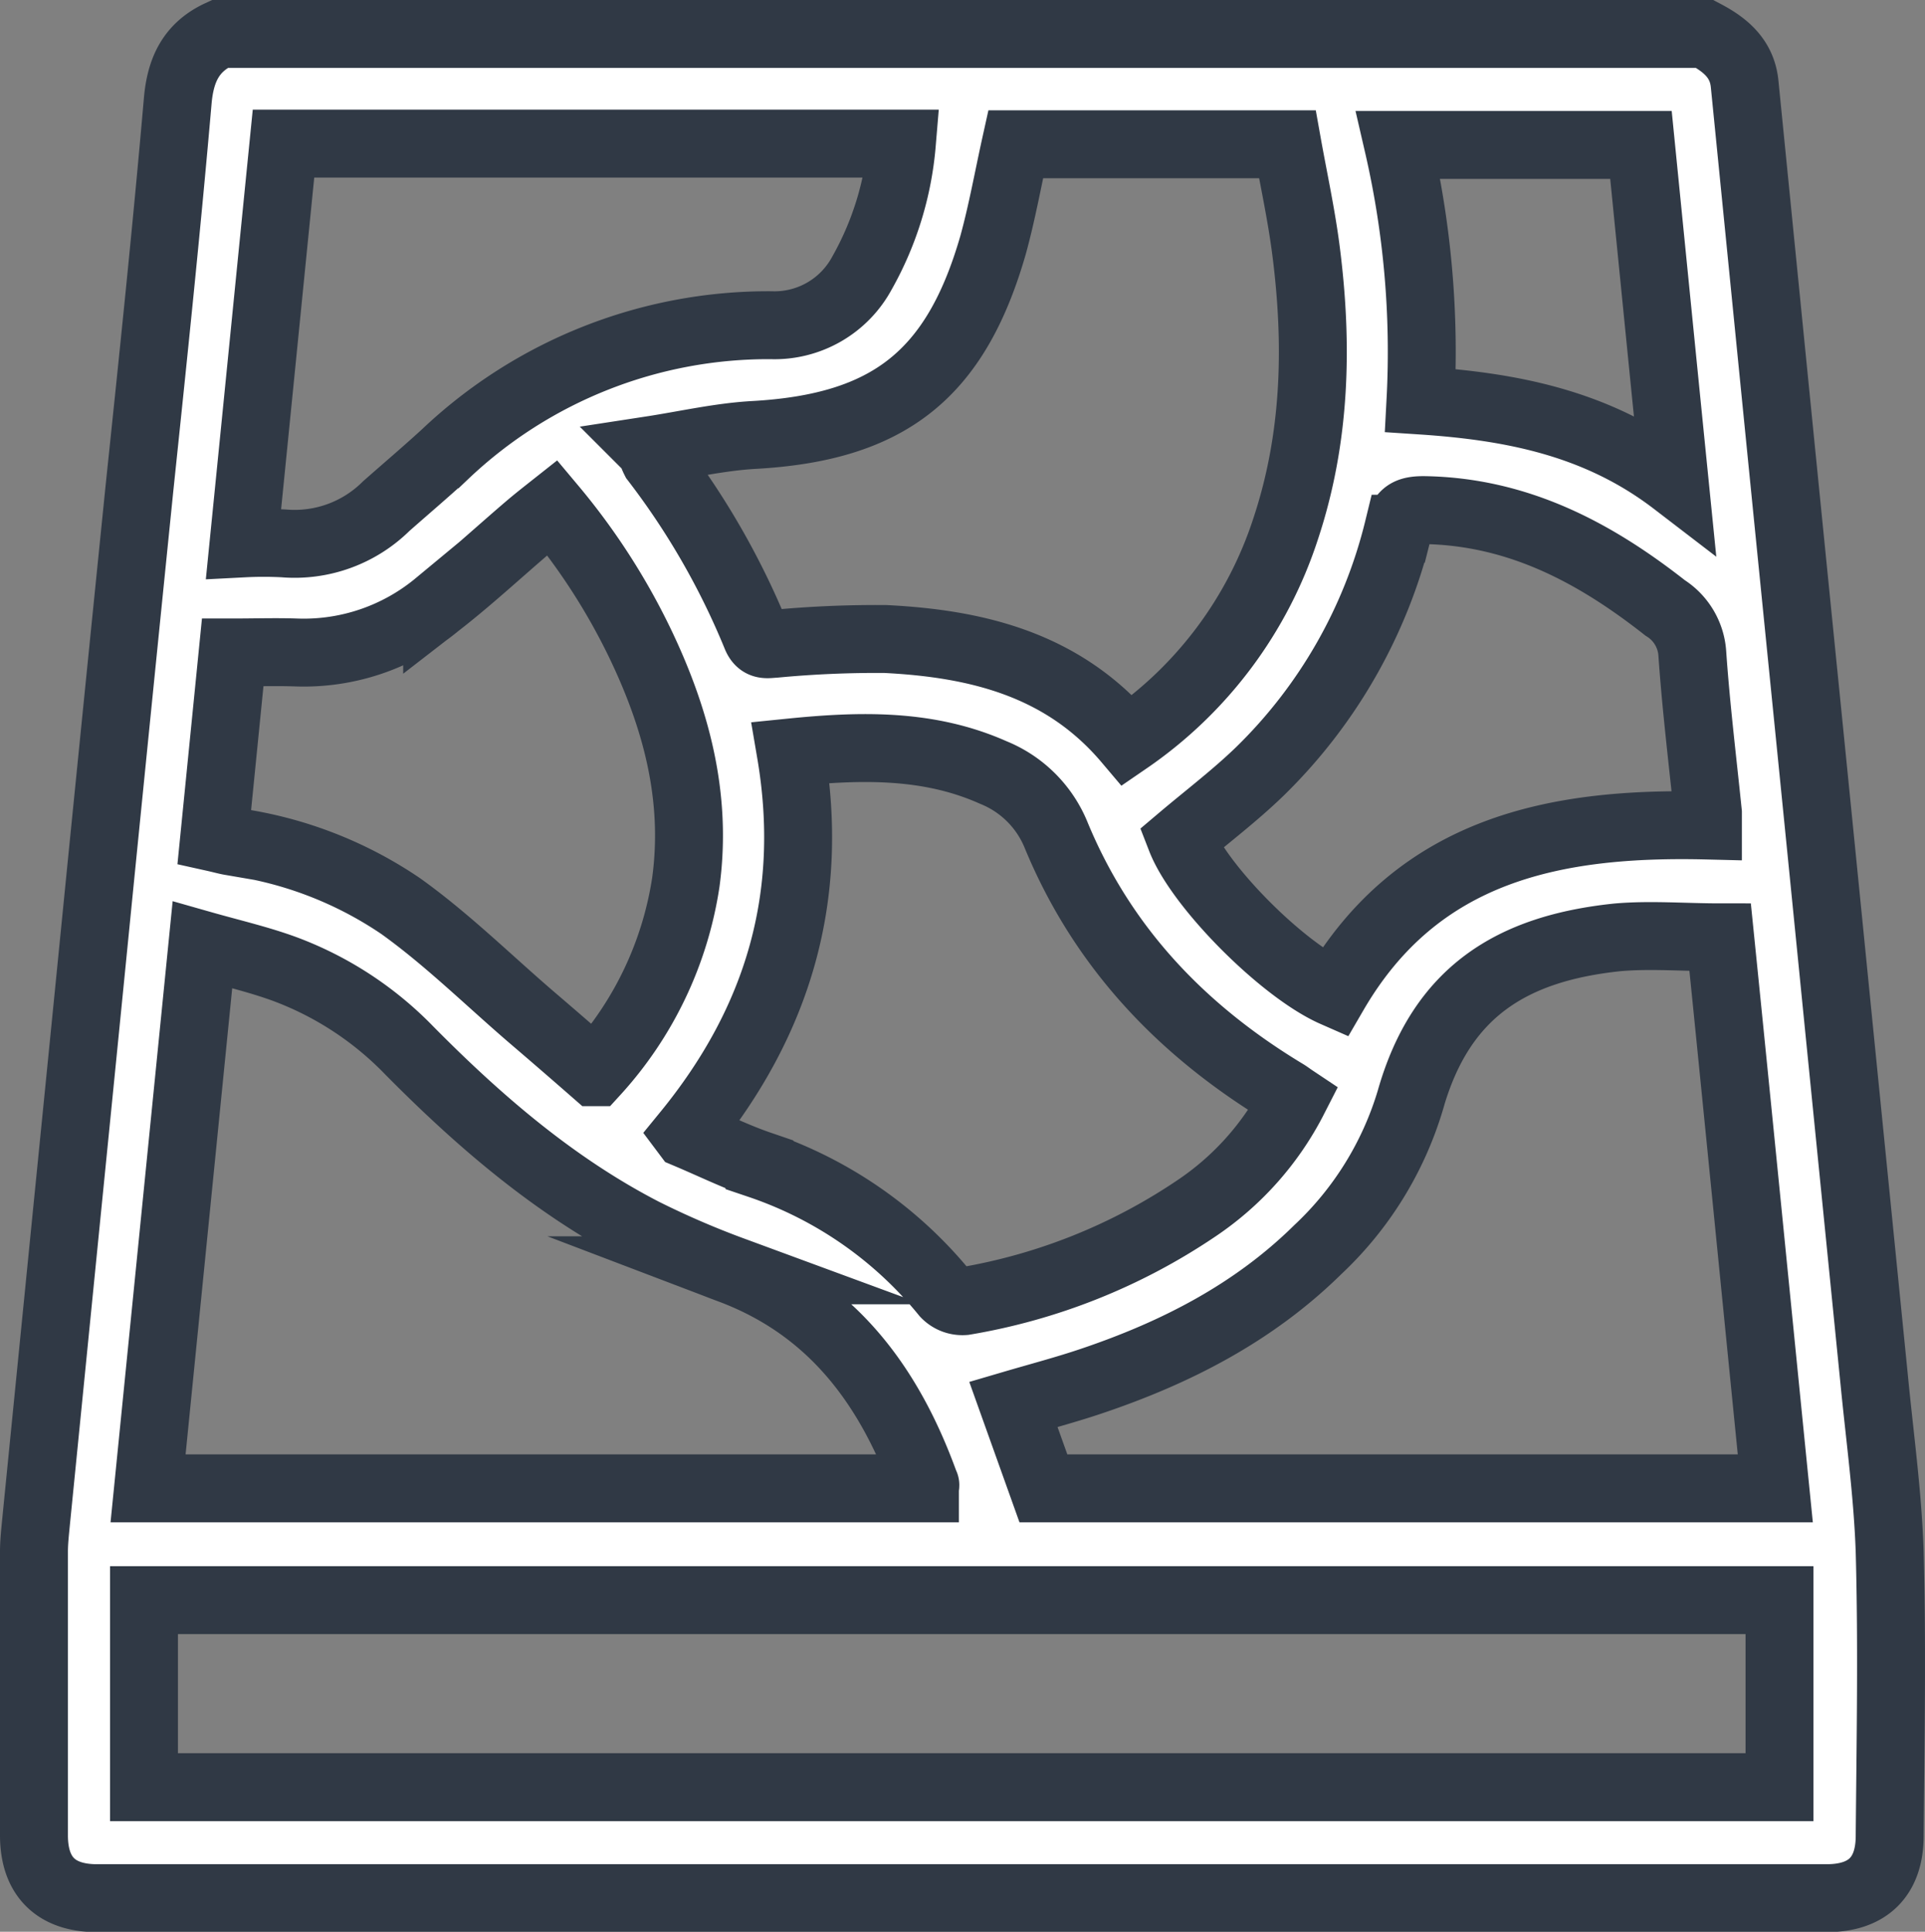
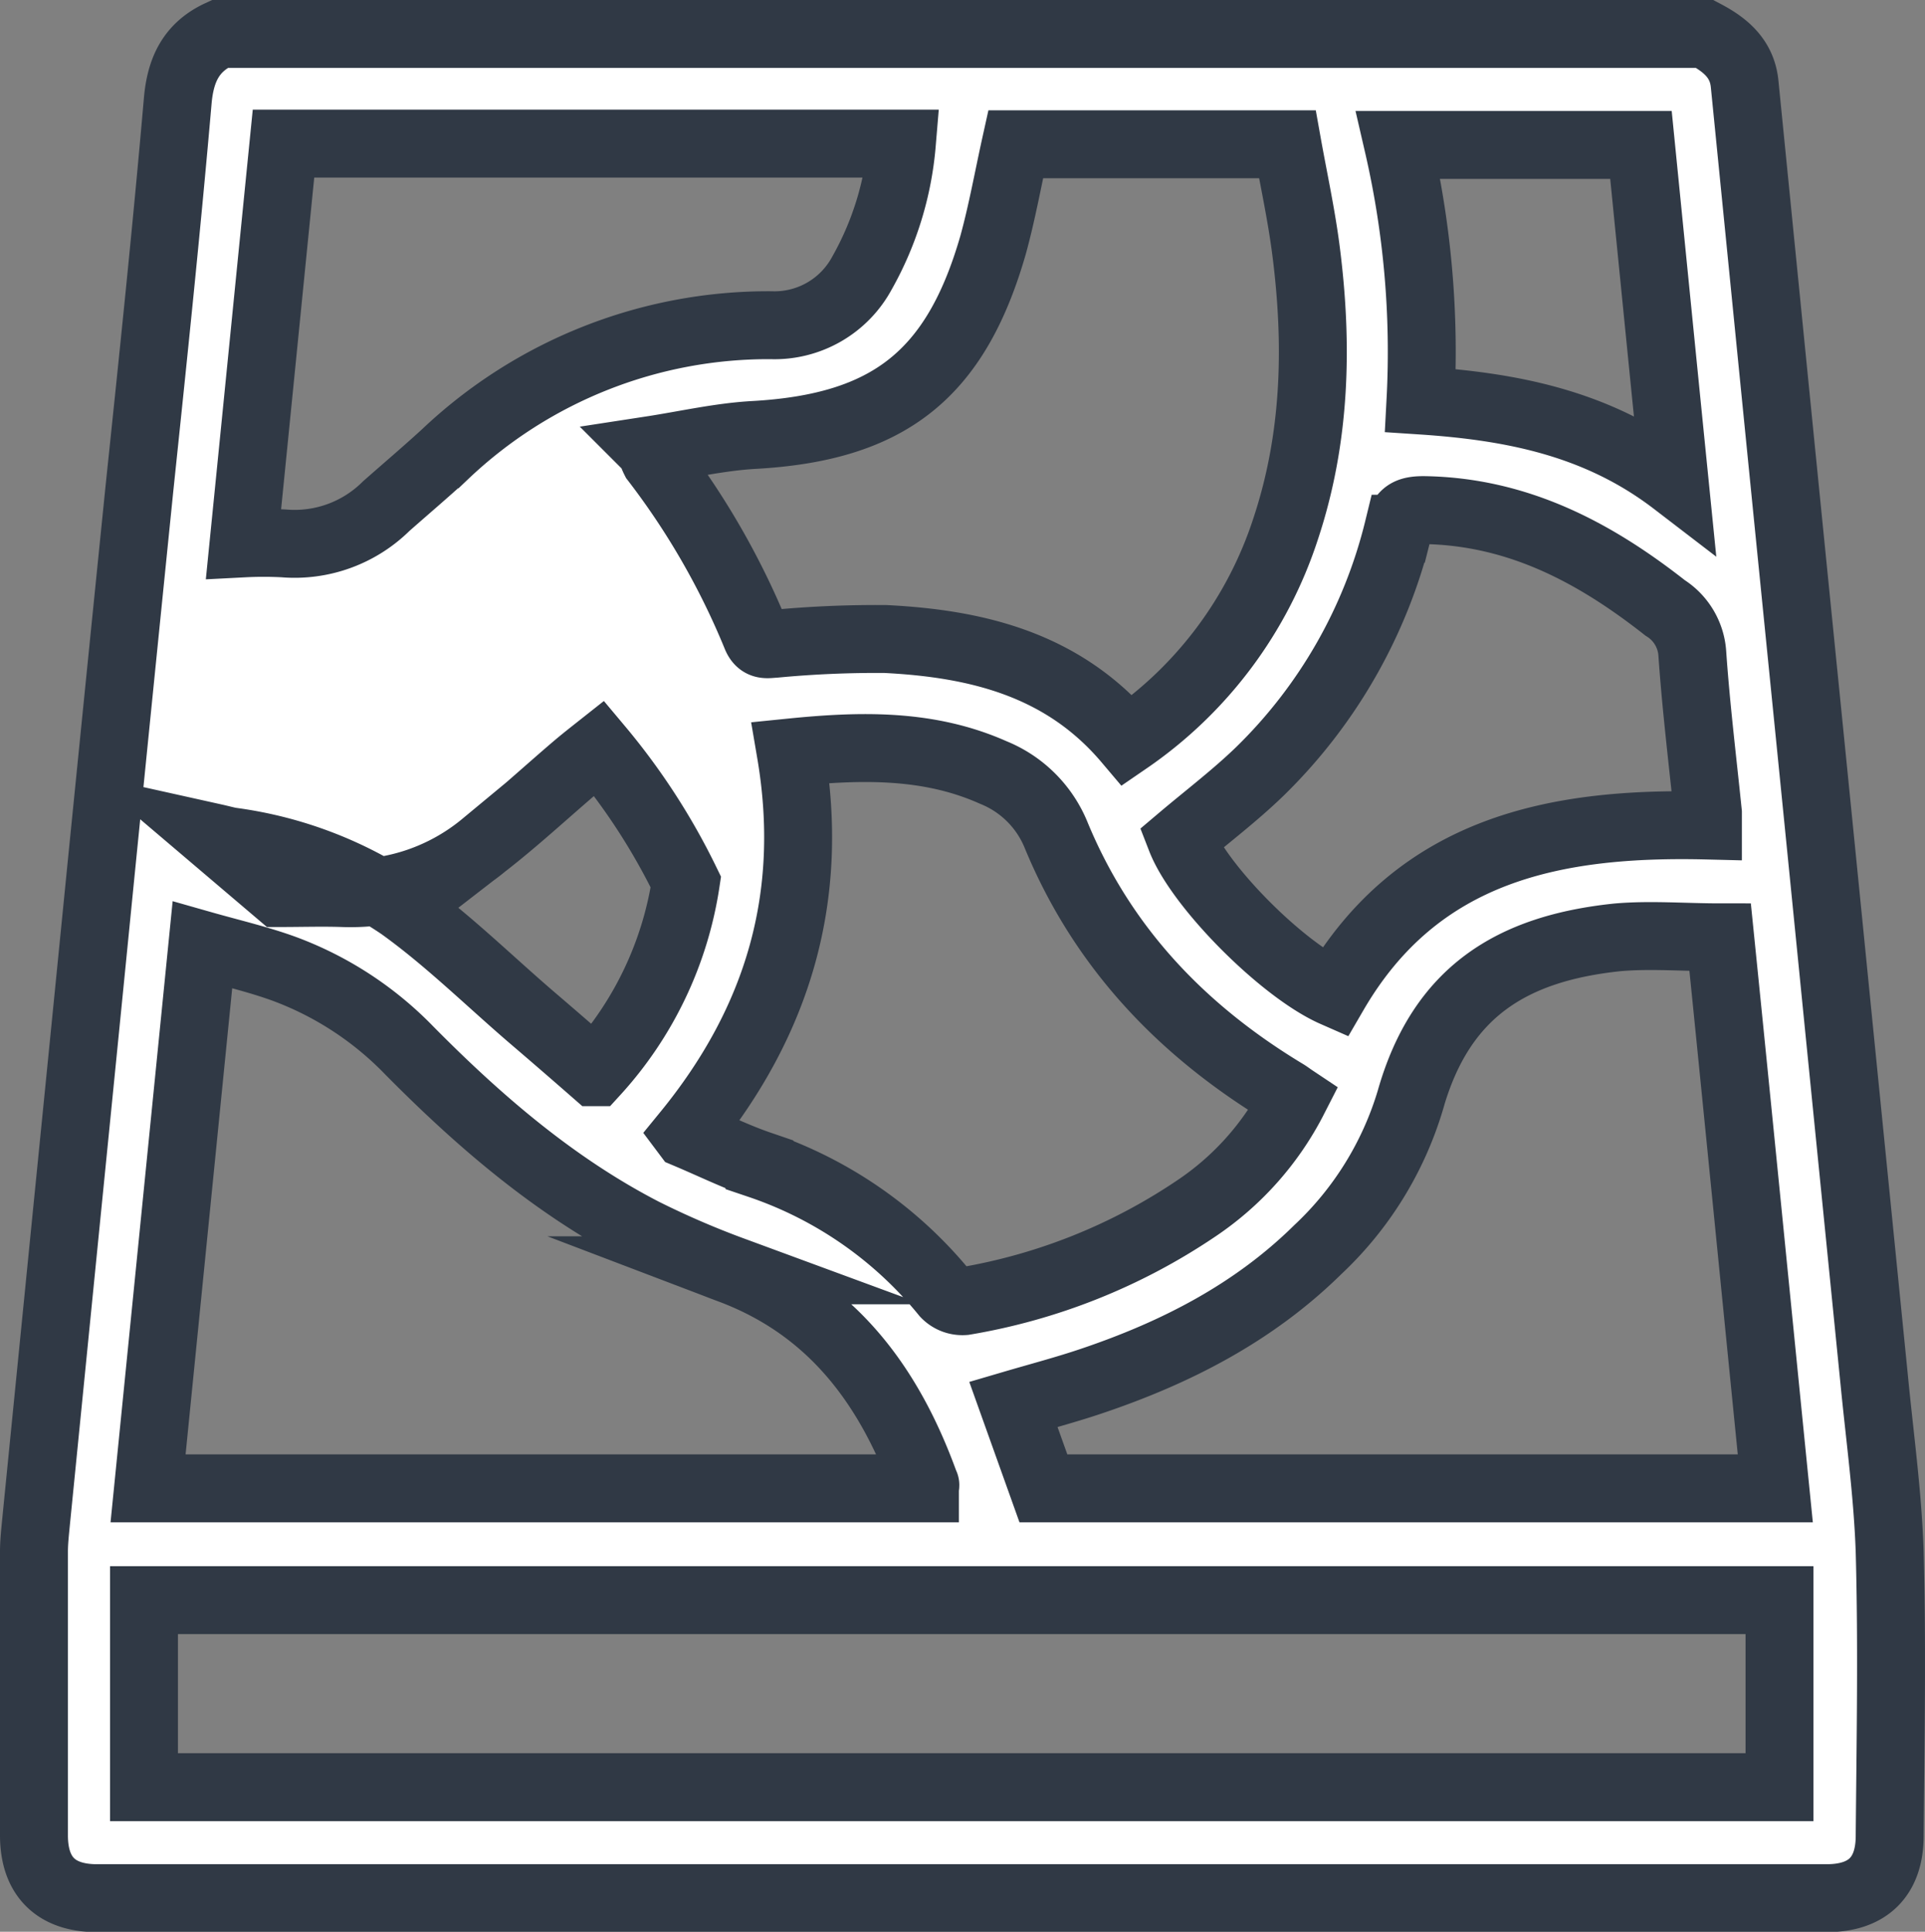
<svg xmlns="http://www.w3.org/2000/svg" viewBox="0 0 141.71 142.2">
  <rect x="0" y="0" width="141.71" height="142.2" fill="#808080" stroke="none" />
  <defs>
    <style>.cls-1{fill:#fff;stroke:#303945;stroke-miterlimit:10;stroke-width:5px;}</style>
  </defs>
  <title>Countertopsgrande</title>
  <g id="Capa_2" data-name="Capa 2">
    <g id="Iconos_Logos" data-name="Iconos/Logos">
      <g id="Servicios">
-         <path class="cls-1" d="M16.17,2.5H125.5c1.5.79,2.74,1.8,2.93,3.66l1.62,16.25q1.26,12.66,2.53,25.31Q134,61.84,135.41,76q1.28,12.78,2.56,25.57c.41,4.22,1,8.44,1.14,12.67.19,7,.06,13.92,0,20.89,0,3-1.59,4.6-4.64,4.6H7.14c-3,0-4.63-1.57-4.64-4.6q0-10.44,0-20.9c0-.75.09-1.51.16-2.26L4.92,89.28Q6.18,76.69,7.43,64.1,8.84,50,10.26,36c1-9.55,2-19.09,2.83-28.64C13.3,5.1,14.09,3.46,16.17,2.5ZM10.6,131.56H131V117.79H10.6Zm66.21-22h53.88C129.33,96,128,82.51,126.63,69c-2.66,0-5.13-.21-7.55,0-7.78.81-13,4-15.26,12A24.84,24.84,0,0,1,97,92c-4.71,4.64-10.43,7.57-16.63,9.66-1.89.64-3.83,1.15-5.77,1.72Zm-8.72,0c0-.14.07-.24,0-.31-2.59-7.17-6.77-12.91-14.2-15.74a64.34,64.34,0,0,1-6.5-2.81c-6.57-3.39-12.11-8.16-17.28-13.39a24.78,24.78,0,0,0-9.21-6c-1.9-.69-3.89-1.15-6-1.75l-4,40ZM83,54.5A30.18,30.18,0,0,0,94.64,38.94c2.23-6.7,2.39-13.58,1.5-20.51-.34-2.64-.91-5.24-1.37-7.81h-20c-.56,2.53-1,5-1.66,7.4-2.76,9.61-7.72,13.45-17.63,14-2.49.14-5,.72-7.54,1.11a3.45,3.45,0,0,0,.27.72,56.15,56.15,0,0,1,7.45,12.95c.31.78.8.62,1.38.59a79.47,79.47,0,0,1,8.15-.35C71.93,47.38,78.27,48.91,83,54.5Zm-32.44,29c1.92.81,3.6,1.64,5.35,2.24a30,30,0,0,1,13.67,9.5,1.75,1.75,0,0,0,1.41.54A43.28,43.28,0,0,0,88,89a21.49,21.49,0,0,0,7.24-8.12c-.24-.16-.42-.3-.6-.41C87,75.87,81.12,69.71,77.7,61.36a8.38,8.38,0,0,0-4.57-4.49c-4.77-2.13-9.77-2-14.92-1.48C60,65.89,57.36,75.11,50.53,83.46ZM17.93,40a28.62,28.62,0,0,1,2.95,0,9.58,9.58,0,0,0,7.55-2.74c1.44-1.27,2.9-2.51,4.32-3.81a34.57,34.57,0,0,1,24-9.51,7.32,7.32,0,0,0,6.71-3.85,23.32,23.32,0,0,0,2.93-9.52H20.87C19.89,20.38,18.92,30.12,17.93,40ZM15.77,61.66c.54.12.88.22,1.23.28a29,29,0,0,1,12.51,4.77c3.39,2.43,6.39,5.39,9.56,8.12,1.58,1.35,3.15,2.71,4.74,4.1a26.63,26.63,0,0,0,6.68-14c.85-6.29-.73-12.11-3.44-17.71a47.94,47.94,0,0,0-6.39-9.86c-.62.49-1.14.9-1.65,1.33-2.28,1.94-4.49,4-6.83,5.81a15.39,15.39,0,0,1-10.41,3.53c-1.5-.05-3,0-4.64,0Zm71.16.09c1.36,3.5,7.49,9.67,11.29,11.34,6.19-10.64,16.31-12.6,27.51-12.32,0-.34,0-.65,0-.94-.4-3.91-.88-7.81-1.15-11.73a4.3,4.3,0,0,0-2-3.35c-5.24-4.12-10.89-7.1-17.77-7.2-1.17,0-1.59.26-1.87,1.37A37.32,37.32,0,0,1,92.73,56.8C90.91,58.56,88.88,60.1,86.93,61.75ZM120.8,10.67H102.93a67.74,67.74,0,0,1,1.64,18.81c6.71.44,13.05,1.66,18.71,6C122.42,26.93,121.61,18.79,120.8,10.67Z" />
+         <path class="cls-1" d="M16.17,2.5H125.5c1.5.79,2.74,1.8,2.93,3.66l1.62,16.25q1.26,12.66,2.53,25.31Q134,61.84,135.41,76q1.28,12.78,2.56,25.57c.41,4.22,1,8.44,1.14,12.67.19,7,.06,13.92,0,20.89,0,3-1.59,4.6-4.64,4.6H7.14c-3,0-4.63-1.57-4.64-4.6q0-10.44,0-20.9c0-.75.09-1.51.16-2.26L4.92,89.28Q6.18,76.69,7.43,64.1,8.84,50,10.26,36c1-9.55,2-19.09,2.83-28.64C13.3,5.1,14.09,3.46,16.17,2.5ZM10.6,131.56H131V117.79H10.6Zm66.21-22h53.88C129.33,96,128,82.51,126.63,69c-2.66,0-5.13-.21-7.55,0-7.78.81-13,4-15.26,12A24.84,24.84,0,0,1,97,92c-4.71,4.64-10.43,7.57-16.63,9.66-1.89.64-3.83,1.15-5.77,1.72Zm-8.72,0c0-.14.07-.24,0-.31-2.59-7.17-6.77-12.91-14.2-15.74a64.34,64.34,0,0,1-6.5-2.81c-6.57-3.39-12.11-8.16-17.28-13.39a24.78,24.78,0,0,0-9.21-6c-1.9-.69-3.89-1.15-6-1.75l-4,40ZM83,54.5A30.18,30.18,0,0,0,94.64,38.94c2.23-6.7,2.39-13.58,1.5-20.51-.34-2.64-.91-5.24-1.37-7.81h-20c-.56,2.53-1,5-1.66,7.4-2.76,9.61-7.72,13.45-17.63,14-2.49.14-5,.72-7.54,1.11a3.45,3.45,0,0,0,.27.72,56.15,56.15,0,0,1,7.45,12.95c.31.78.8.62,1.38.59a79.47,79.47,0,0,1,8.15-.35C71.93,47.38,78.27,48.91,83,54.5Zm-32.44,29c1.92.81,3.6,1.64,5.35,2.24a30,30,0,0,1,13.67,9.5,1.75,1.75,0,0,0,1.41.54A43.28,43.28,0,0,0,88,89a21.49,21.49,0,0,0,7.24-8.12c-.24-.16-.42-.3-.6-.41C87,75.87,81.12,69.71,77.7,61.36a8.38,8.38,0,0,0-4.57-4.49c-4.77-2.13-9.77-2-14.92-1.48C60,65.89,57.36,75.11,50.53,83.46ZM17.93,40a28.62,28.62,0,0,1,2.95,0,9.58,9.58,0,0,0,7.55-2.74c1.44-1.27,2.9-2.51,4.32-3.81a34.57,34.57,0,0,1,24-9.51,7.32,7.32,0,0,0,6.71-3.85,23.32,23.32,0,0,0,2.93-9.52H20.87C19.89,20.38,18.92,30.12,17.93,40ZM15.77,61.66c.54.12.88.22,1.23.28a29,29,0,0,1,12.51,4.77c3.39,2.43,6.39,5.39,9.56,8.12,1.58,1.35,3.15,2.71,4.74,4.1a26.63,26.63,0,0,0,6.68-14a47.94,47.94,0,0,0-6.39-9.86c-.62.49-1.14.9-1.65,1.33-2.28,1.94-4.49,4-6.83,5.81a15.39,15.39,0,0,1-10.41,3.53c-1.5-.05-3,0-4.64,0Zm71.16.09c1.36,3.5,7.49,9.67,11.29,11.34,6.19-10.64,16.31-12.6,27.51-12.32,0-.34,0-.65,0-.94-.4-3.91-.88-7.81-1.15-11.73a4.3,4.3,0,0,0-2-3.35c-5.24-4.12-10.89-7.1-17.77-7.2-1.17,0-1.59.26-1.87,1.37A37.32,37.32,0,0,1,92.73,56.8C90.91,58.56,88.88,60.1,86.93,61.75ZM120.8,10.67H102.93a67.74,67.74,0,0,1,1.64,18.81c6.71.44,13.05,1.66,18.71,6C122.42,26.93,121.61,18.79,120.8,10.67Z" />
      </g>
    </g>
  </g>
</svg>